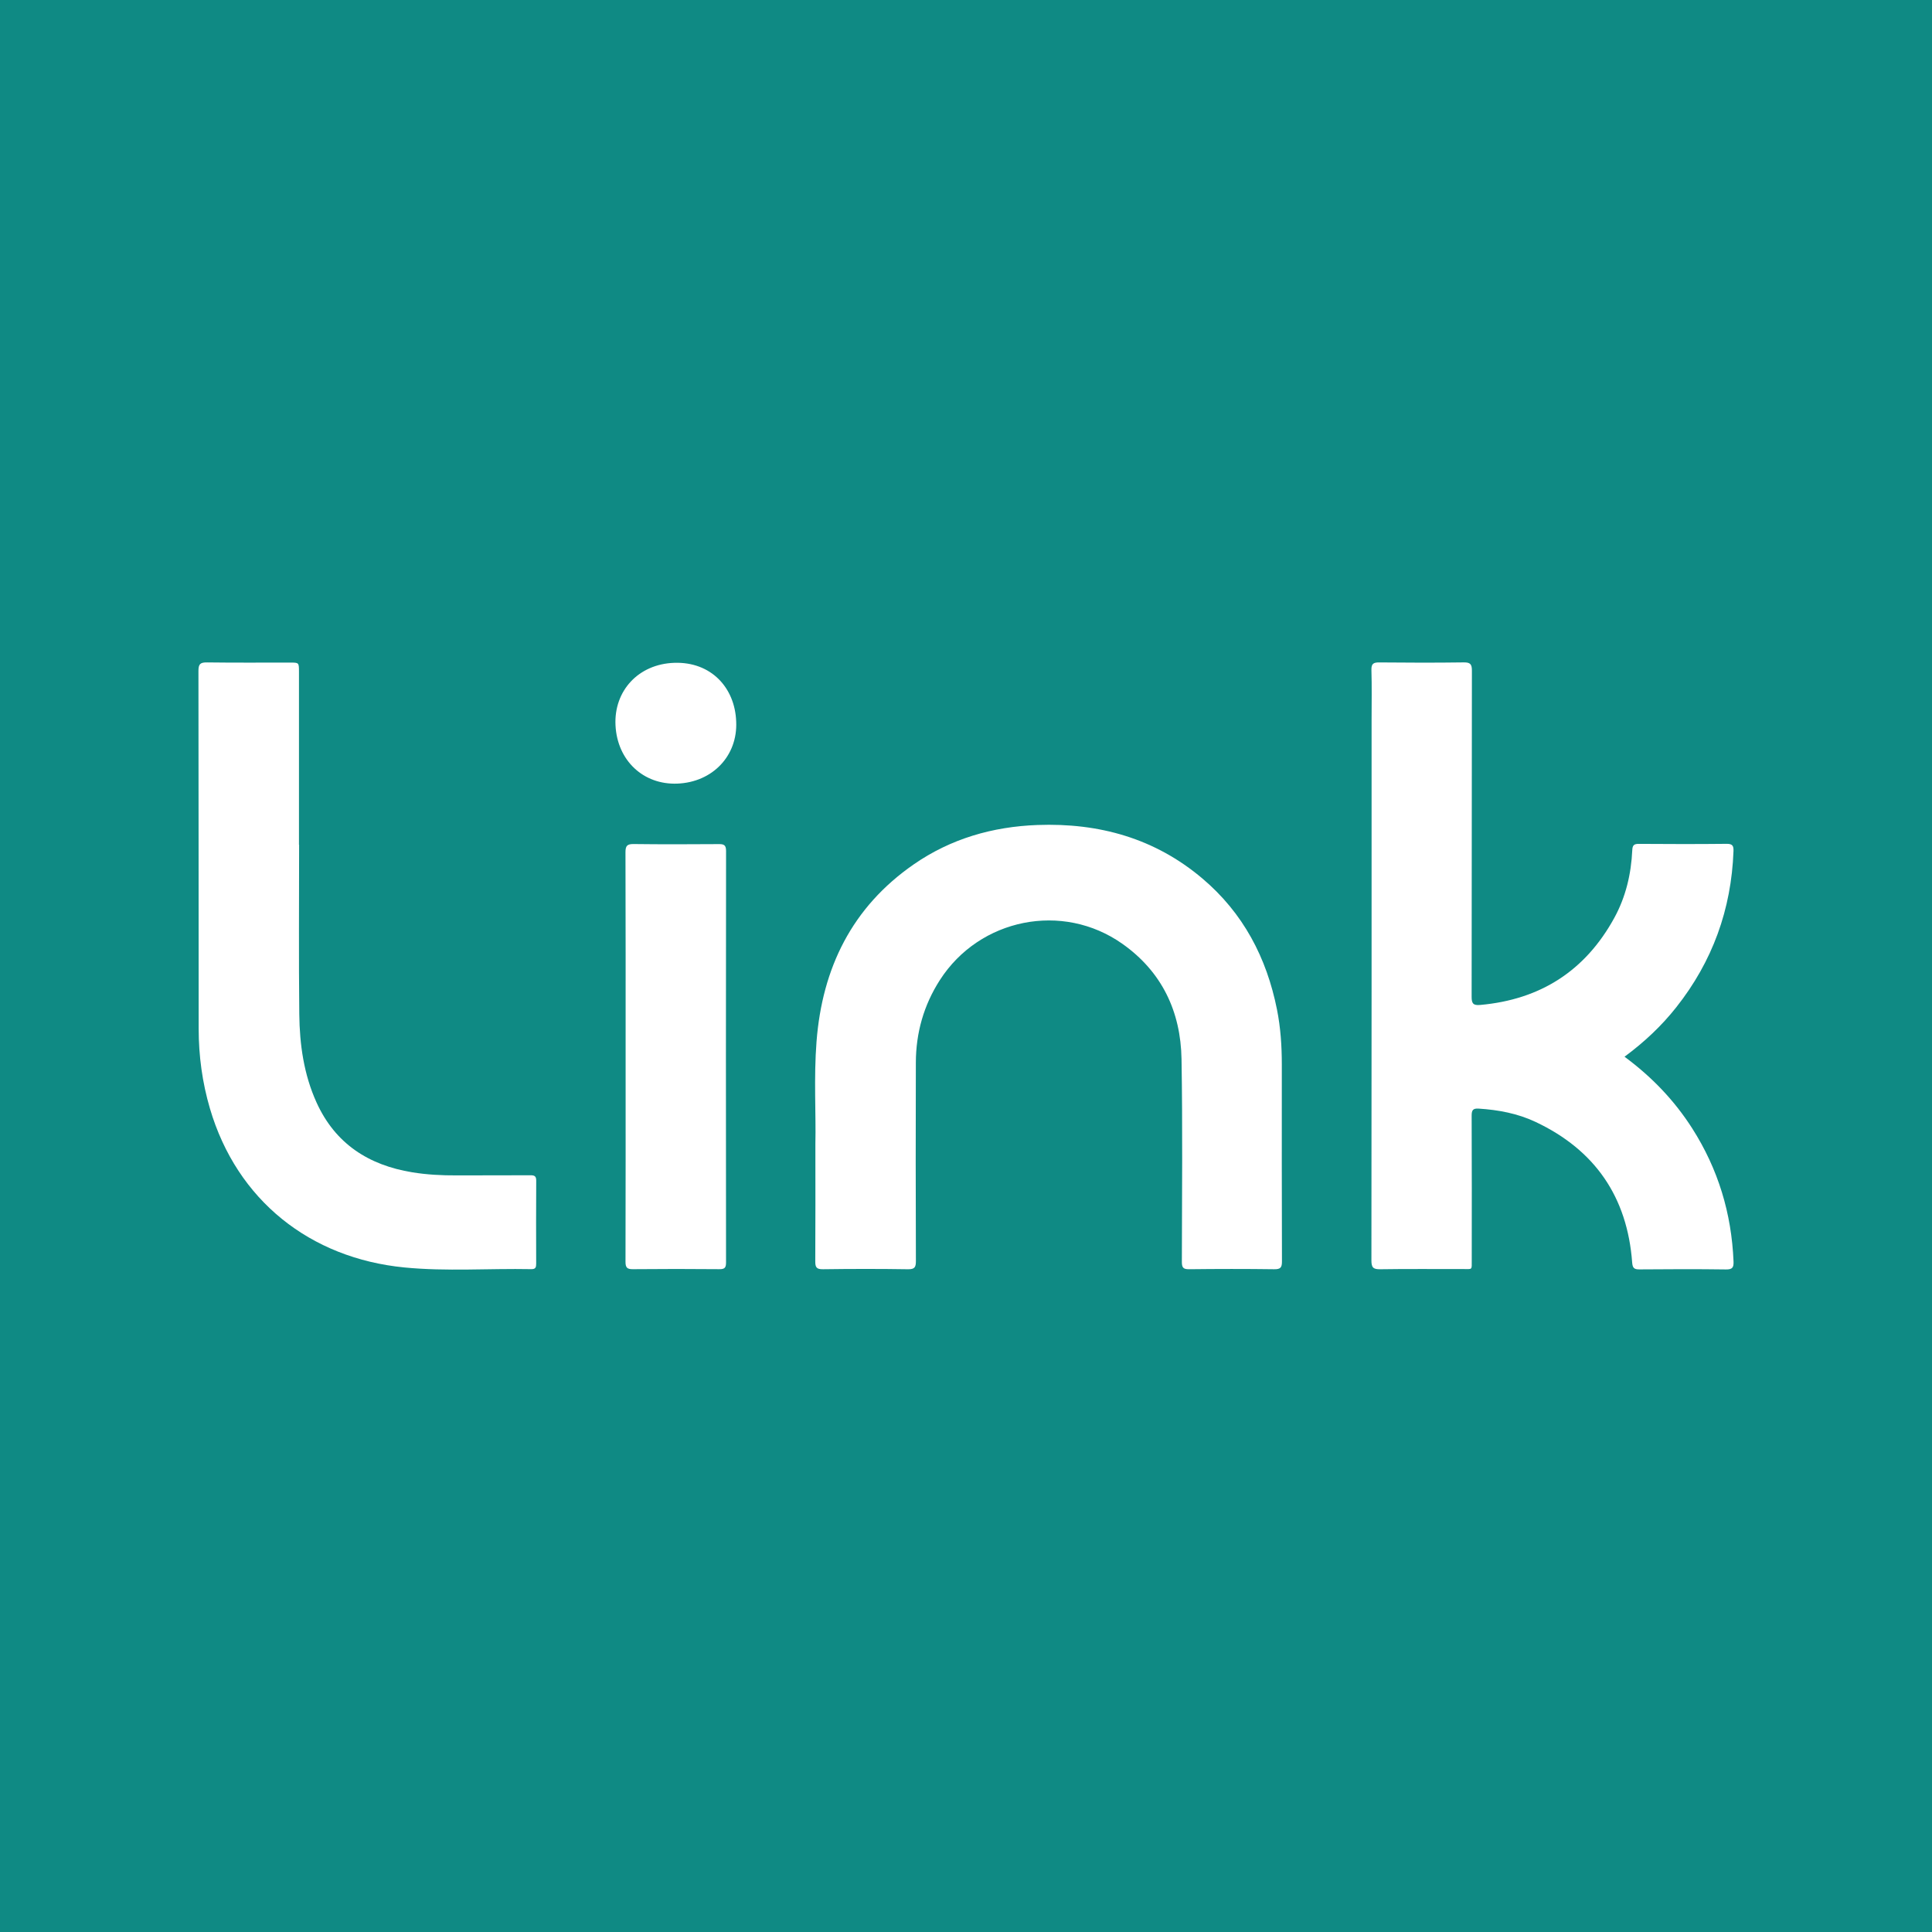
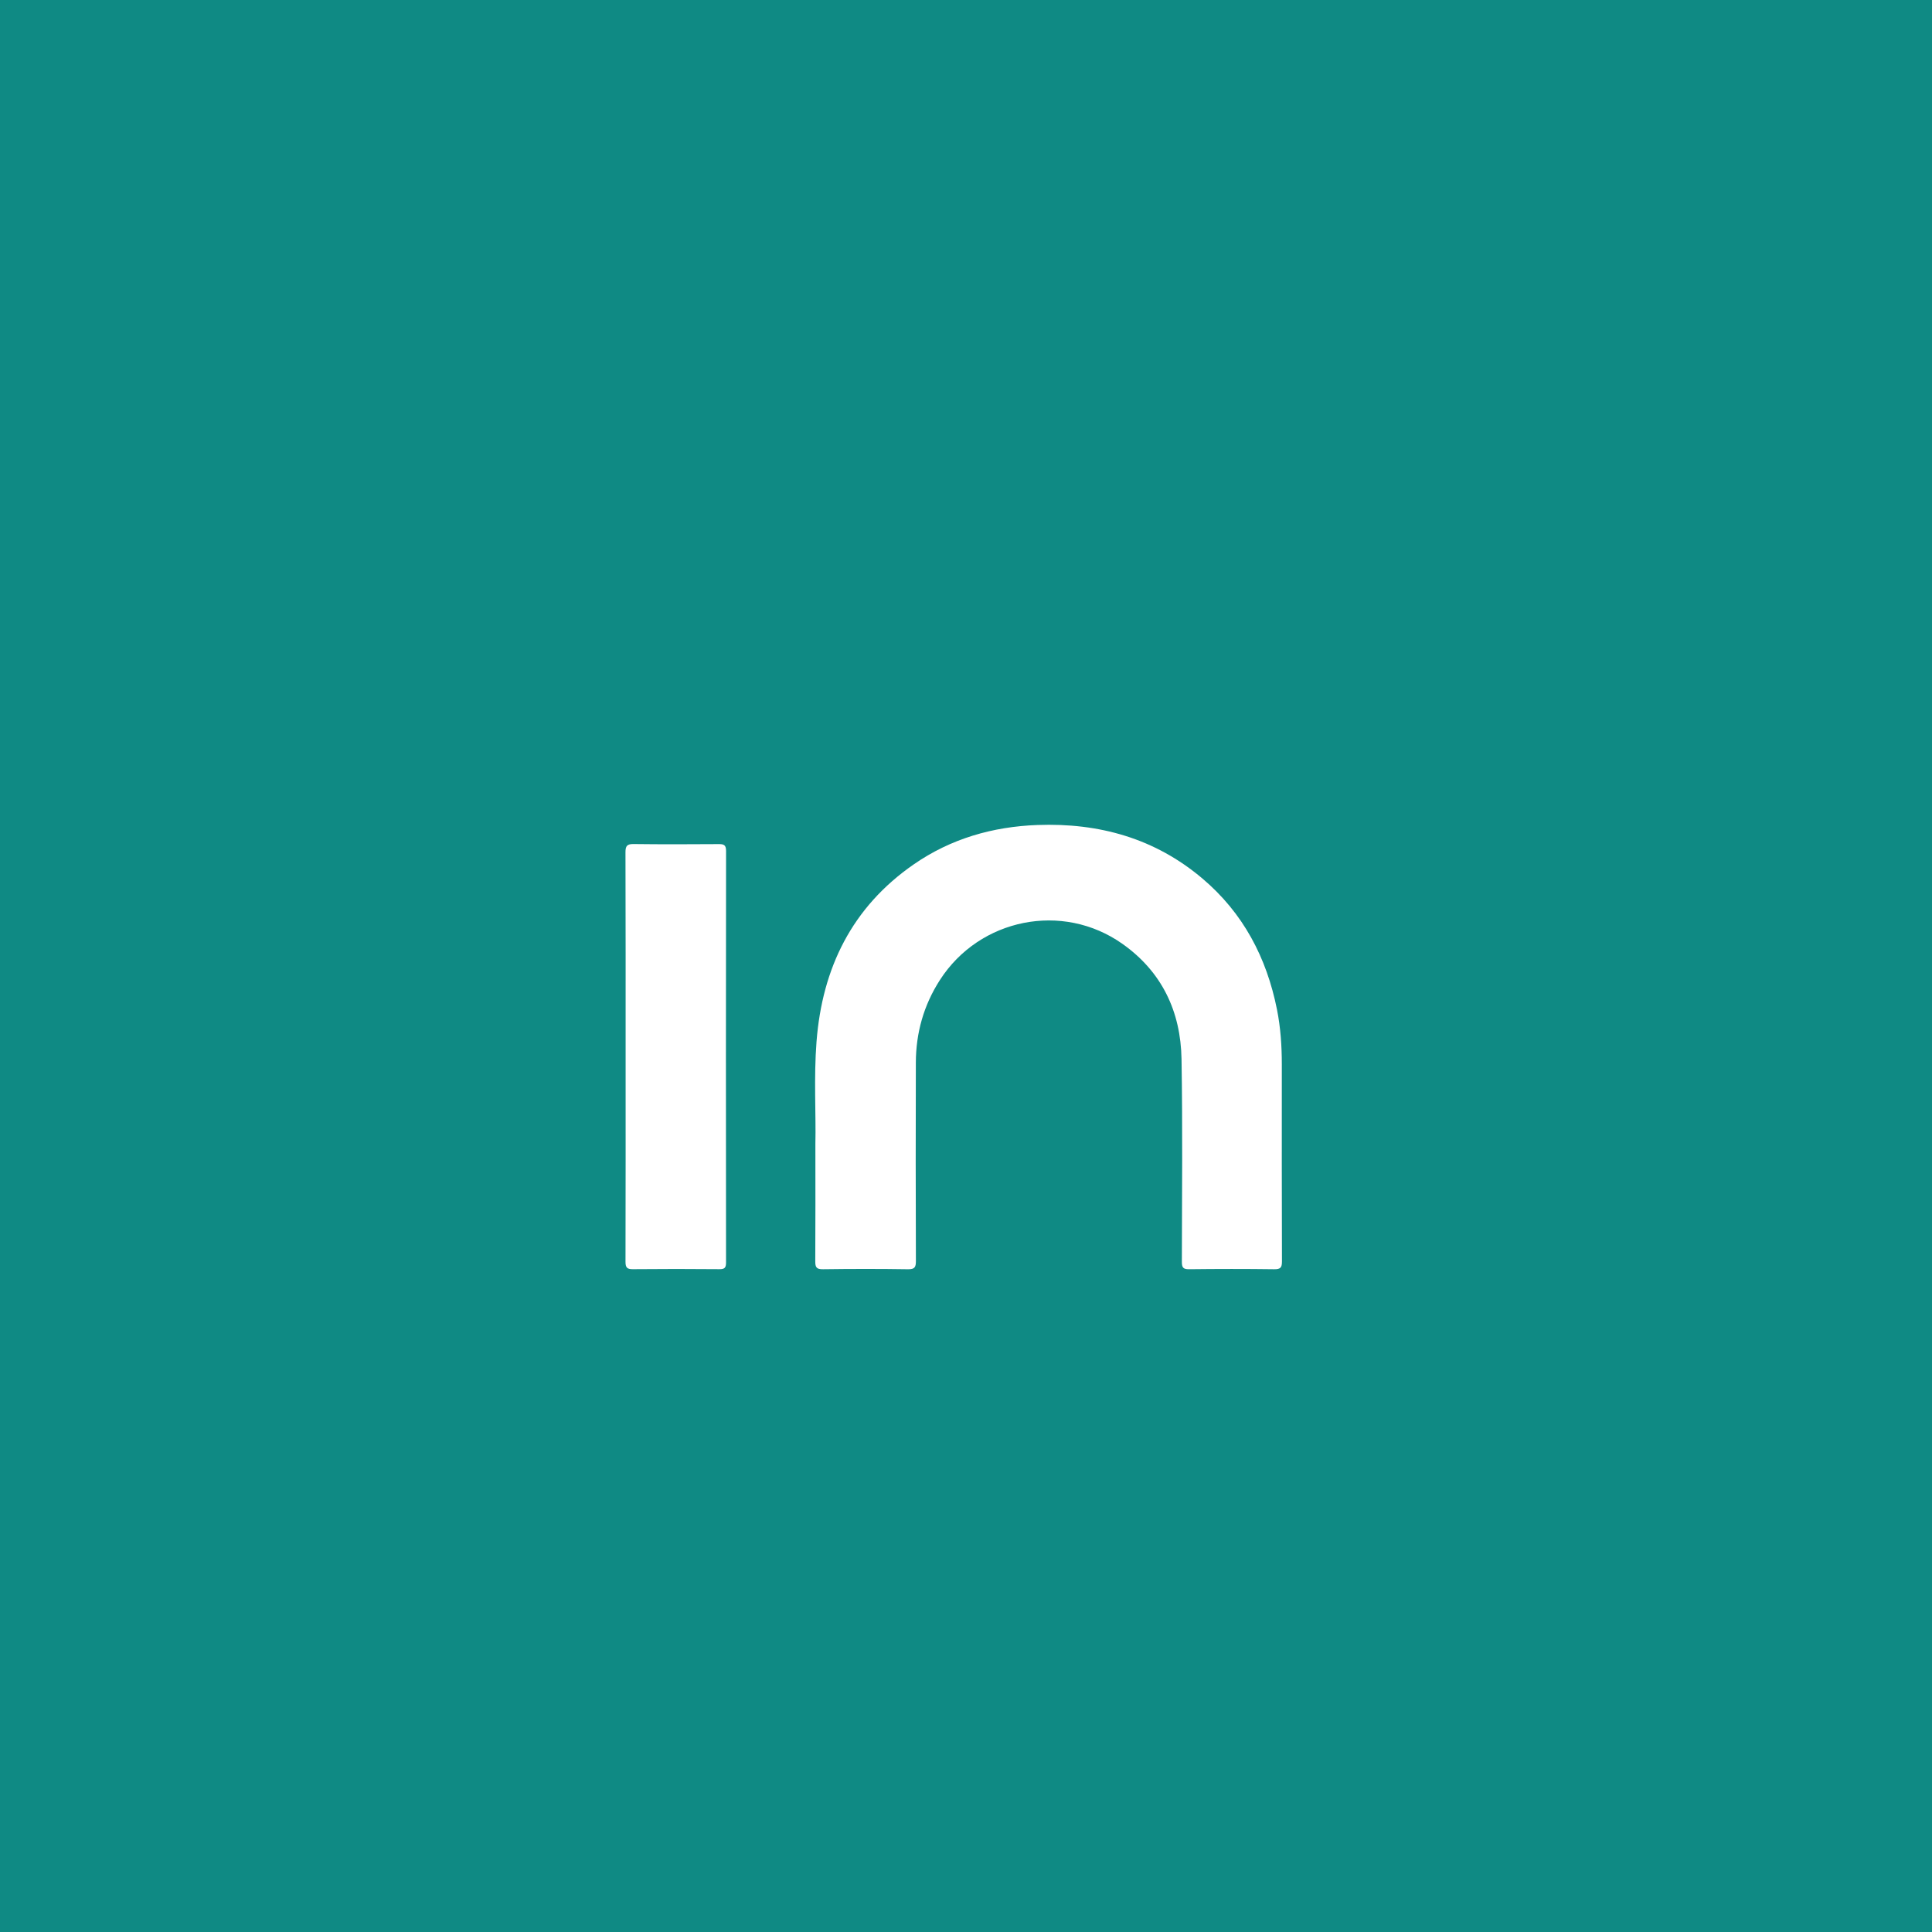
<svg xmlns="http://www.w3.org/2000/svg" version="1.1" id="Layer_1" x="0px" y="0px" width="200px" height="200px" viewBox="0 0 200 200" enable-background="new 0 0 200 200" xml:space="preserve">
  <rect fill="#0F8A84" width="200" height="200" />
  <g>
-     <path fill="#FFFFFF" d="M168.17,109.392c2.832,2.092,5.168,4.533,7.015,7.429c2.676,4.197,4.066,8.79,4.269,13.758   c0.025,0.615-0.1,0.843-0.783,0.833c-2.982-0.041-5.966-0.031-8.948-0.005c-0.558,0.005-0.719-0.143-0.762-0.717   c-0.505-6.783-3.848-11.646-9.998-14.549c-1.854-0.875-3.845-1.248-5.888-1.378c-0.587-0.037-0.732,0.15-0.73,0.723   c0.022,4.988,0.015,9.976,0.01,14.963c-0.001,1.076,0.096,0.919-0.953,0.922c-2.836,0.008-5.673-0.025-8.508,0.021   c-0.736,0.012-0.926-0.172-0.925-0.918c0.022-18.68,0.018-37.36,0.018-56.04c0-1.687,0.034-3.375-0.017-5.061   c-0.02-0.674,0.209-0.806,0.831-0.799c2.909,0.031,5.819,0.037,8.728-0.003c0.693-0.01,0.844,0.206,0.842,0.863   c-0.019,11.247-0.008,22.494-0.028,33.741c-0.001,0.698,0.148,0.923,0.891,0.857c6.221-0.556,10.866-3.525,13.873-9.004   c1.196-2.179,1.751-4.549,1.866-7.02c0.023-0.507,0.175-0.654,0.68-0.65c3.032,0.022,6.064,0.029,9.095-0.004   c0.623-0.007,0.722,0.23,0.702,0.765c-0.223,6.03-2.178,11.423-5.925,16.157C172.003,106.201,170.227,107.87,168.17,109.392z" />
    <path fill="#FFFFFF" d="M84.408,118.427c0.072-3.069-0.173-6.84,0.118-10.597c0.59-7.621,3.672-13.923,10.066-18.352   c3.837-2.658,8.165-3.905,12.813-4.075c6.367-0.232,12.152,1.377,17.076,5.547c4.211,3.567,6.639,8.178,7.711,13.552   c0.375,1.88,0.501,3.775,0.501,5.685c-0.002,6.797-0.01,13.595,0.014,20.392c0.002,0.637-0.149,0.82-0.804,0.812   c-2.934-0.039-5.868-0.036-8.802-0.001c-0.626,0.008-0.757-0.179-0.755-0.775c0.014-6.993,0.083-13.987-0.035-20.978   c-0.083-4.913-2.022-9.031-6.112-11.925c-6.198-4.387-14.803-2.643-18.906,3.747c-1.674,2.607-2.474,5.462-2.485,8.532   c-0.025,6.846-0.016,13.693,0.005,20.539c0.002,0.63-0.107,0.874-0.818,0.863c-2.933-0.046-5.868-0.042-8.802-0.002   c-0.672,0.009-0.801-0.203-0.797-0.826C84.422,126.751,84.408,122.936,84.408,118.427z" />
-     <path fill="#FFFFFF" d="M30.964,87.451c0,5.845-0.045,11.69,0.018,17.534c0.034,3.142,0.469,6.245,1.787,9.147   c1.938,4.267,5.389,6.488,9.91,7.225c1.524,0.249,3.059,0.328,4.603,0.319c2.543-0.015,5.087,0.005,7.63-0.013   c0.432-0.003,0.6,0.1,0.597,0.566c-0.018,2.861-0.014,5.723-0.004,8.584c0.001,0.378-0.059,0.578-0.514,0.569   c-4.375-0.085-8.764,0.252-13.125-0.175c-9.749-0.954-17.337-6.938-20.136-16.461c-0.792-2.694-1.161-5.448-1.164-8.246   c-0.013-12.35,0.001-24.7-0.023-37.05c-0.001-0.727,0.208-0.887,0.901-0.877c2.861,0.039,5.722,0.016,8.584,0.017   c0.922,0,0.922,0.001,0.922,0.96c0,5.967,0,11.934,0,17.902C30.955,87.451,30.959,87.451,30.964,87.451z" />
    <path fill="#FFFFFF" d="M64.764,109.419c0-7.064,0.009-14.127-0.015-21.191c-0.002-0.673,0.175-0.861,0.851-0.853   c2.932,0.037,5.866,0.026,8.799,0.007c0.532-0.004,0.763,0.083,0.763,0.708c-0.019,14.2-0.018,28.401-0.003,42.601   c0.001,0.547-0.146,0.699-0.694,0.694c-2.982-0.027-5.964-0.029-8.945,0.001c-0.613,0.006-0.77-0.171-0.768-0.778   C64.772,123.546,64.764,116.483,64.764,109.419z" />
-     <path fill="#FFFFFF" d="M76.21,74.703c0.161,3.53-2.438,6.27-6.087,6.416c-3.526,0.142-6.22-2.392-6.406-6.025   c-0.183-3.571,2.363-6.357,6.089-6.479C73.59,68.491,76.087,71.167,76.21,74.703z" />
  </g>
</svg>